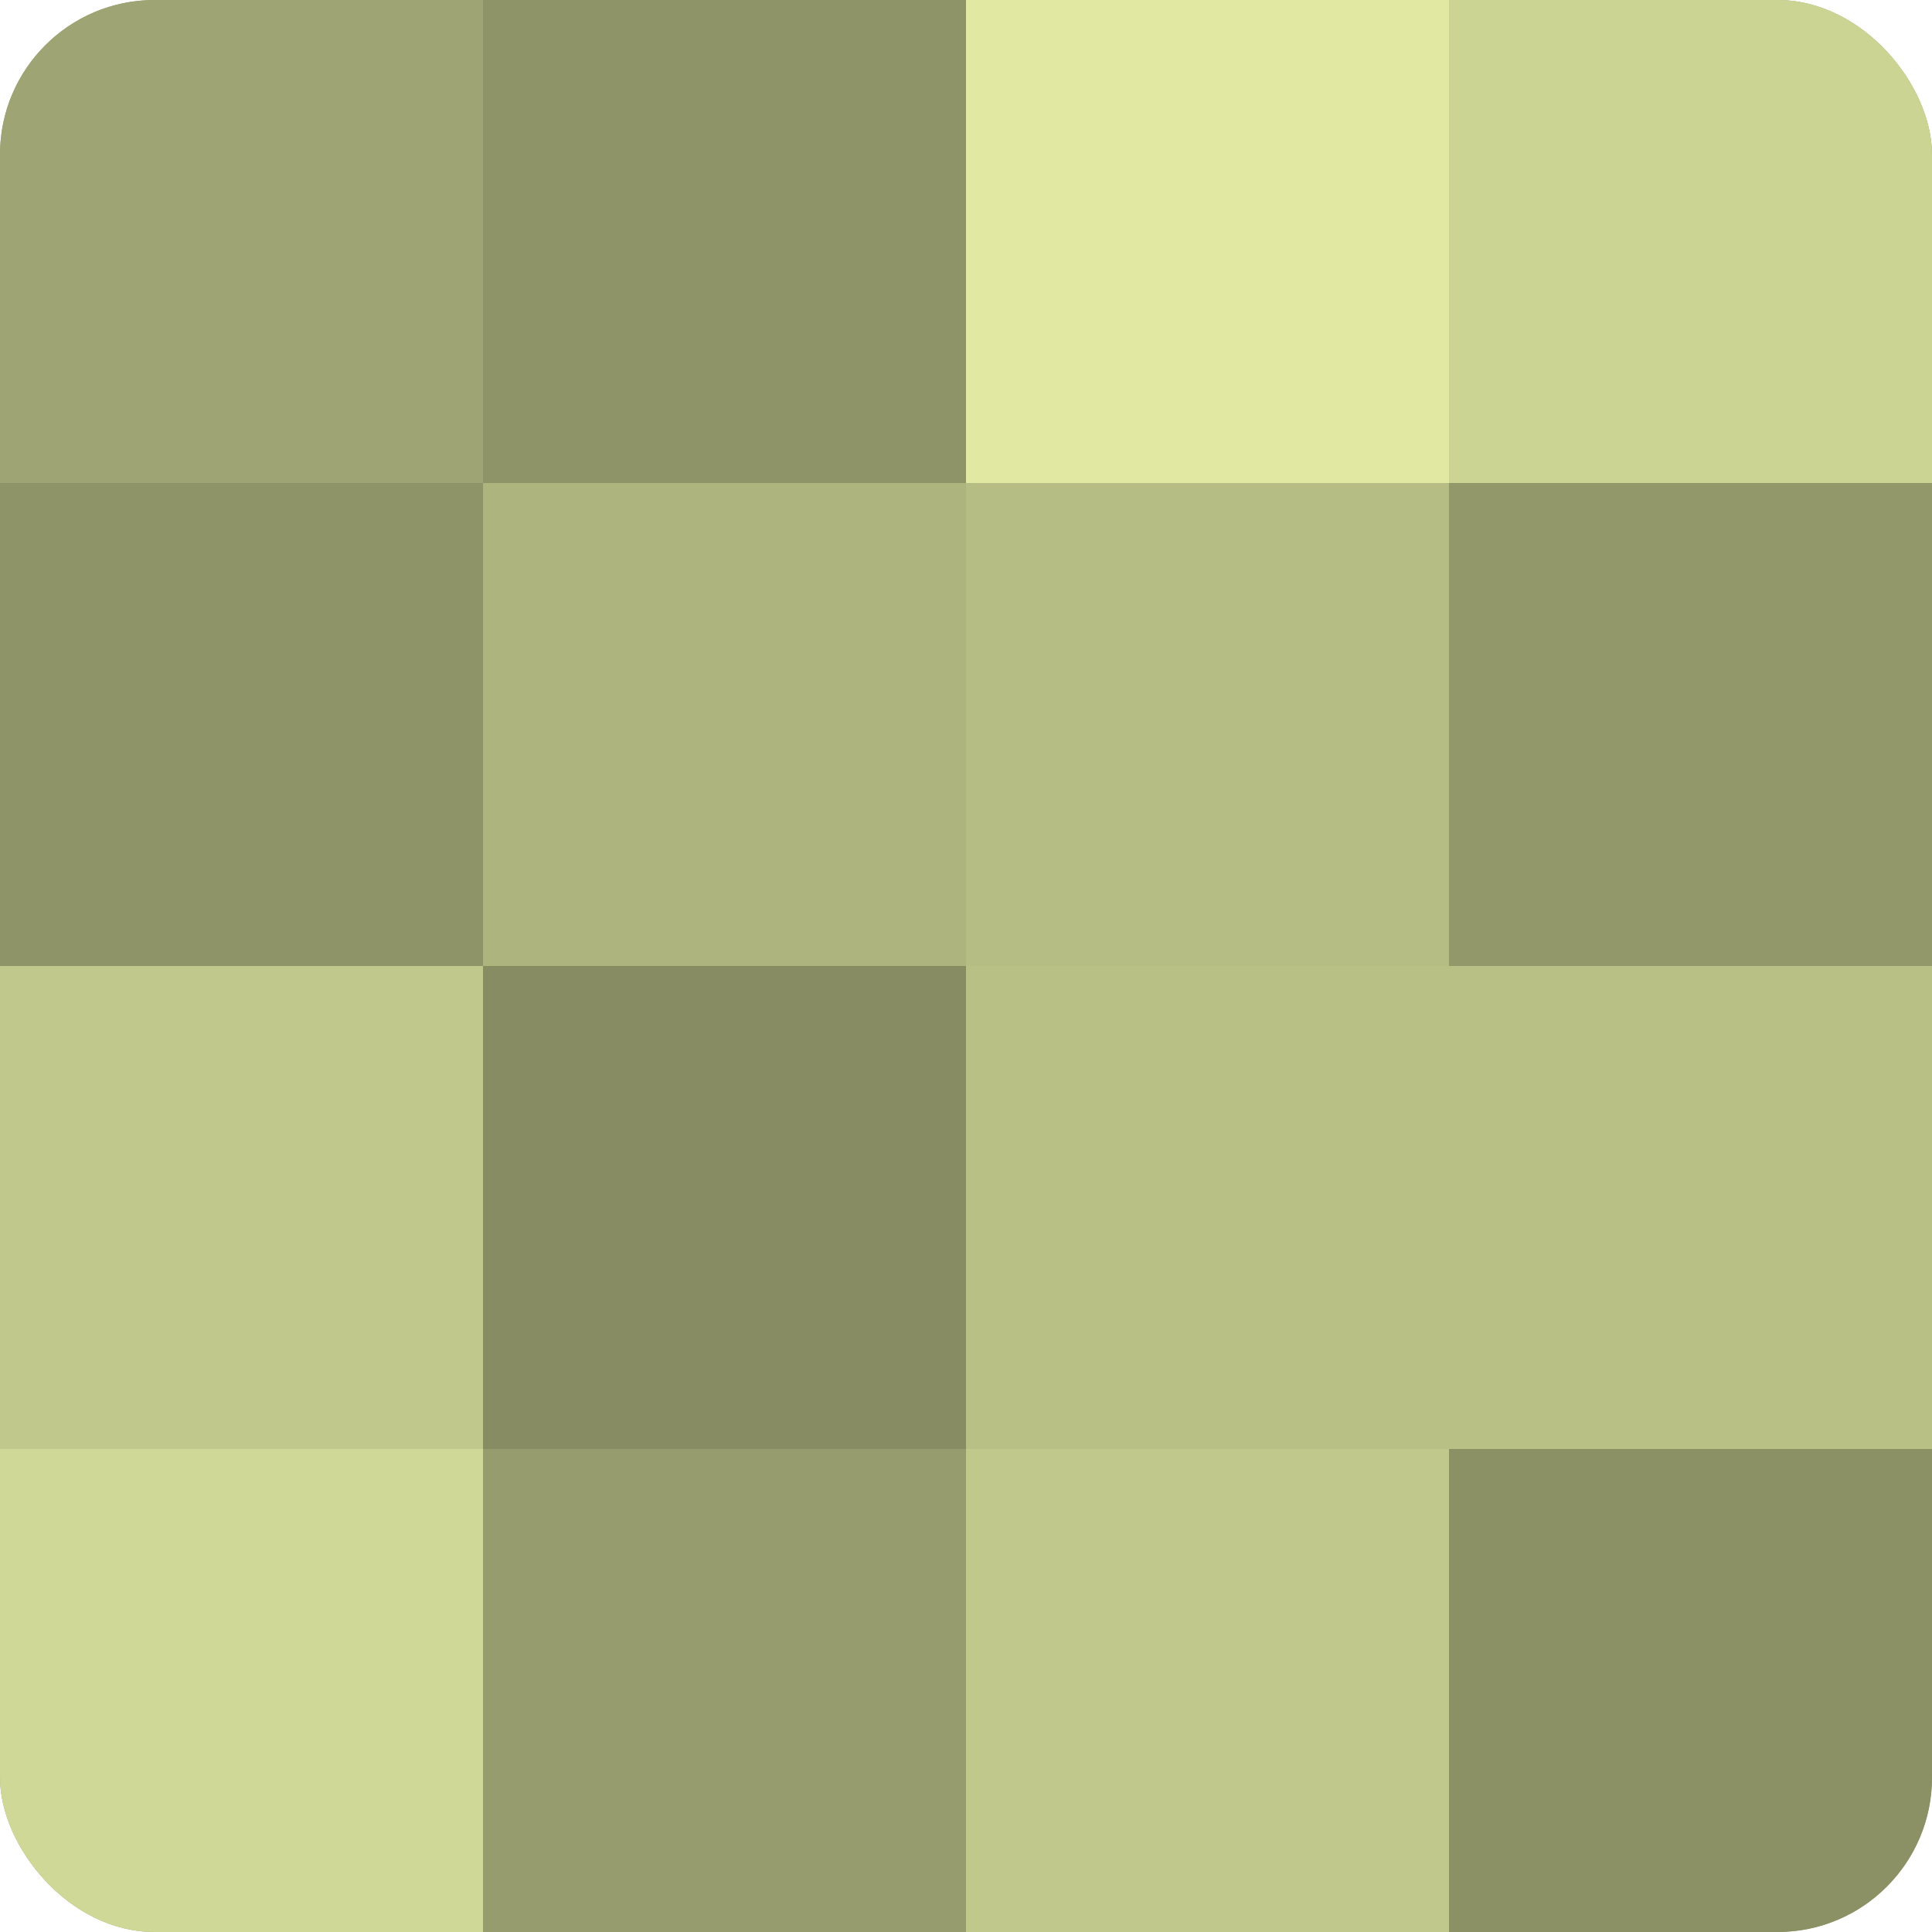
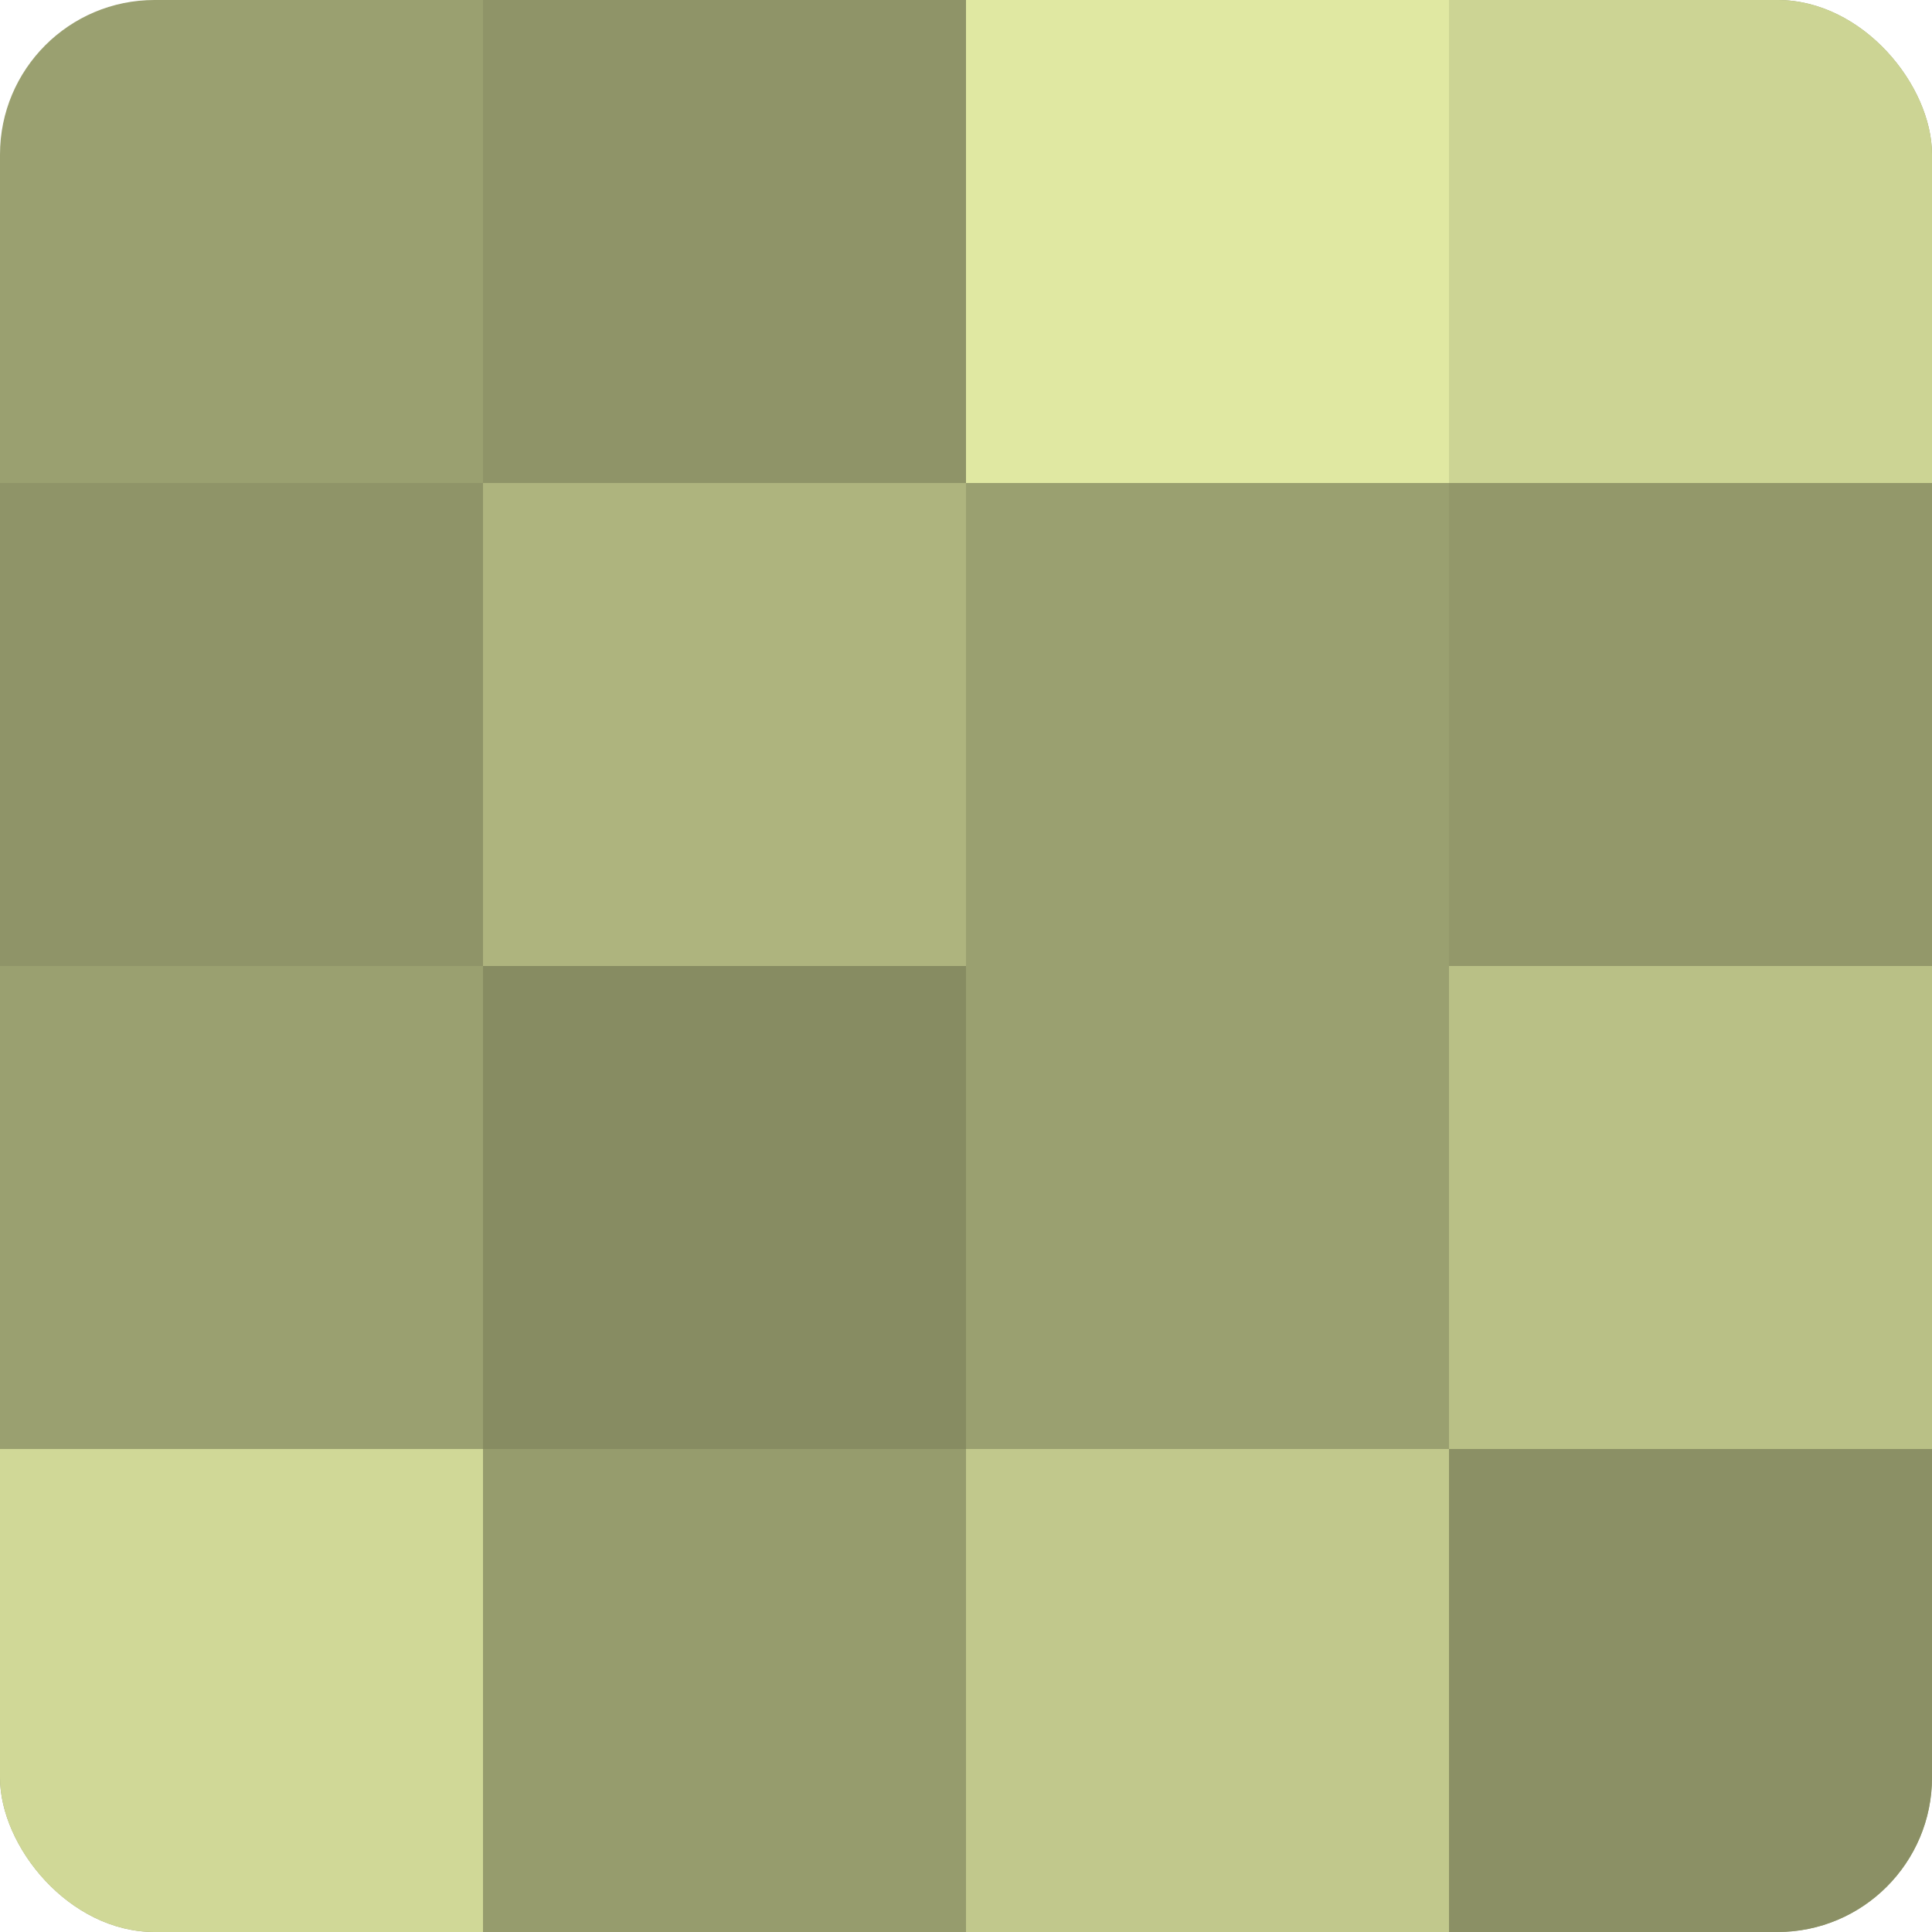
<svg xmlns="http://www.w3.org/2000/svg" width="60" height="60" viewBox="0 0 100 100" preserveAspectRatio="xMidYMid meet">
  <defs>
    <clipPath id="c" width="100" height="100">
      <rect width="100" height="100" rx="8" ry="8" />
    </clipPath>
  </defs>
  <g clip-path="url(#c)">
    <rect width="100" height="100" fill="#9aa070" />
-     <rect width="25" height="25" fill="#9ea473" />
    <rect y="25" width="25" height="25" fill="#8f9468" />
-     <rect y="50" width="25" height="25" fill="#c1c88c" />
    <rect y="75" width="25" height="25" fill="#d0d897" />
    <rect x="25" width="25" height="25" fill="#8f9468" />
    <rect x="25" y="25" width="25" height="25" fill="#aeb47e" />
    <rect x="25" y="50" width="25" height="25" fill="#878c62" />
    <rect x="25" y="75" width="25" height="25" fill="#969c6d" />
    <rect x="50" width="25" height="25" fill="#e0e8a2" />
-     <rect x="50" y="25" width="25" height="25" fill="#b5bc84" />
-     <rect x="50" y="50" width="25" height="25" fill="#b9c086" />
    <rect x="50" y="75" width="25" height="25" fill="#c1c88c" />
    <rect x="75" width="25" height="25" fill="#ccd494" />
    <rect x="75" y="25" width="25" height="25" fill="#93986a" />
    <rect x="75" y="50" width="25" height="25" fill="#b9c086" />
    <rect x="75" y="75" width="25" height="25" fill="#8b9065" />
  </g>
</svg>